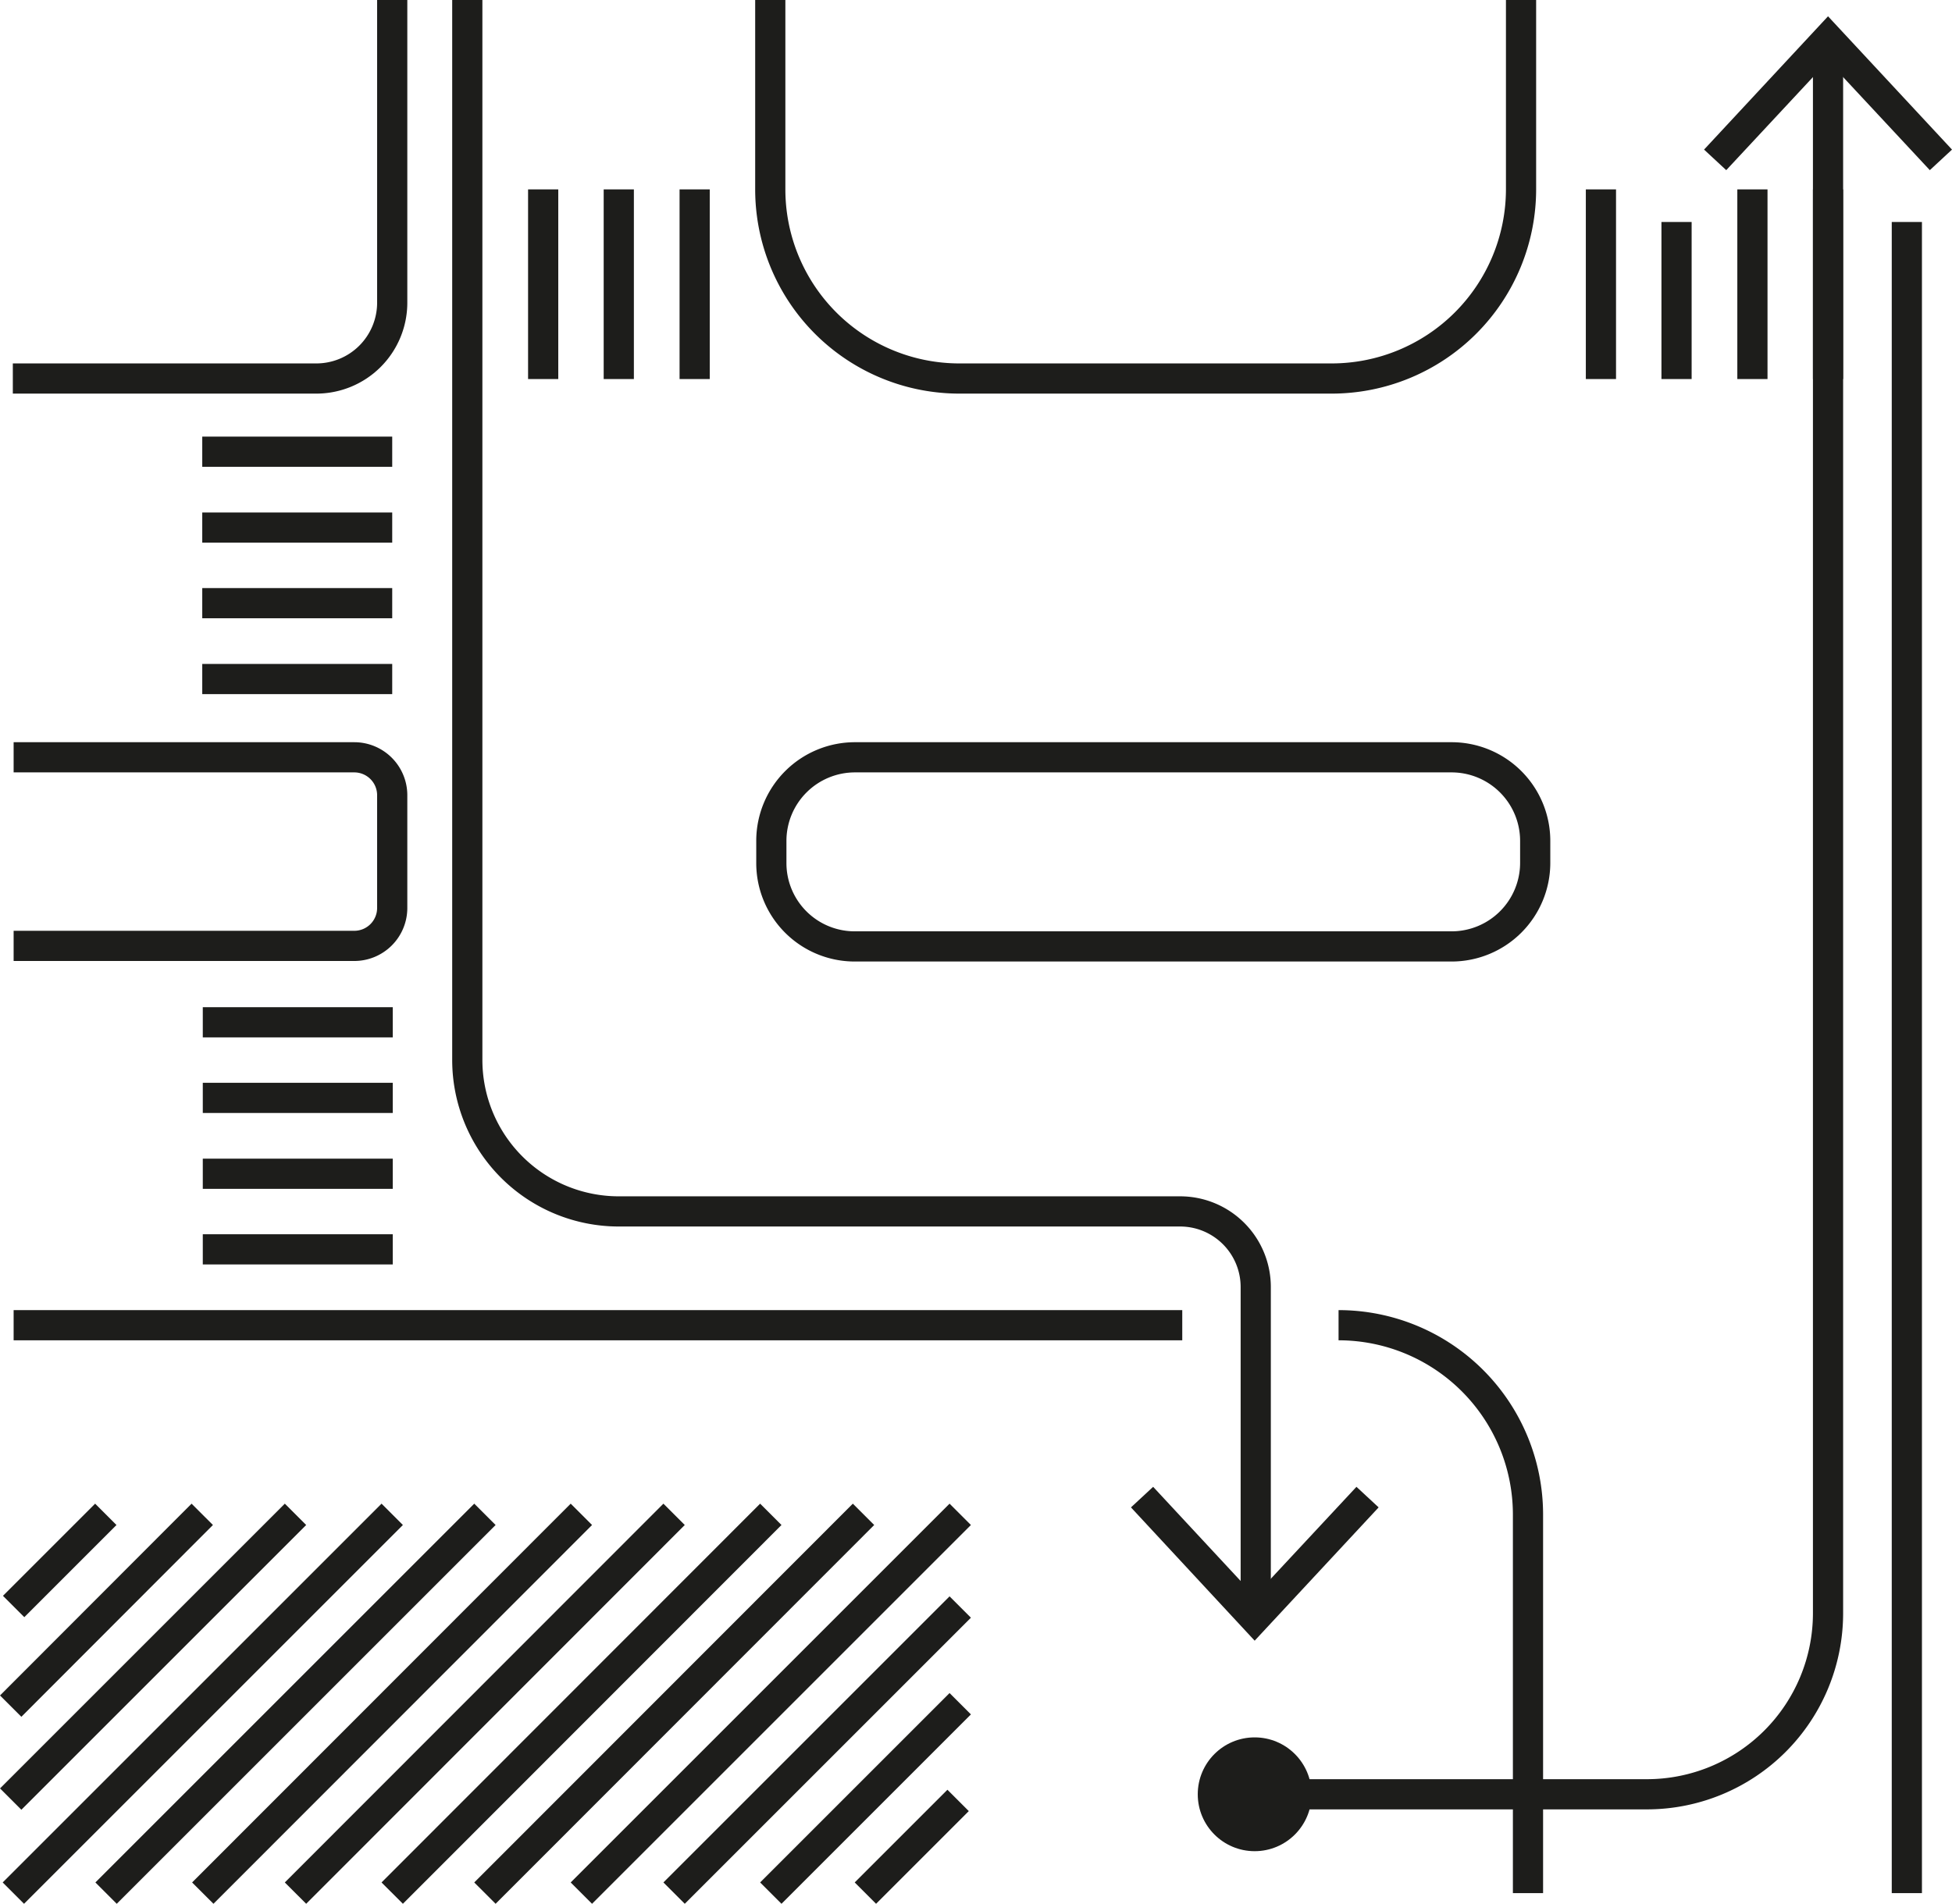
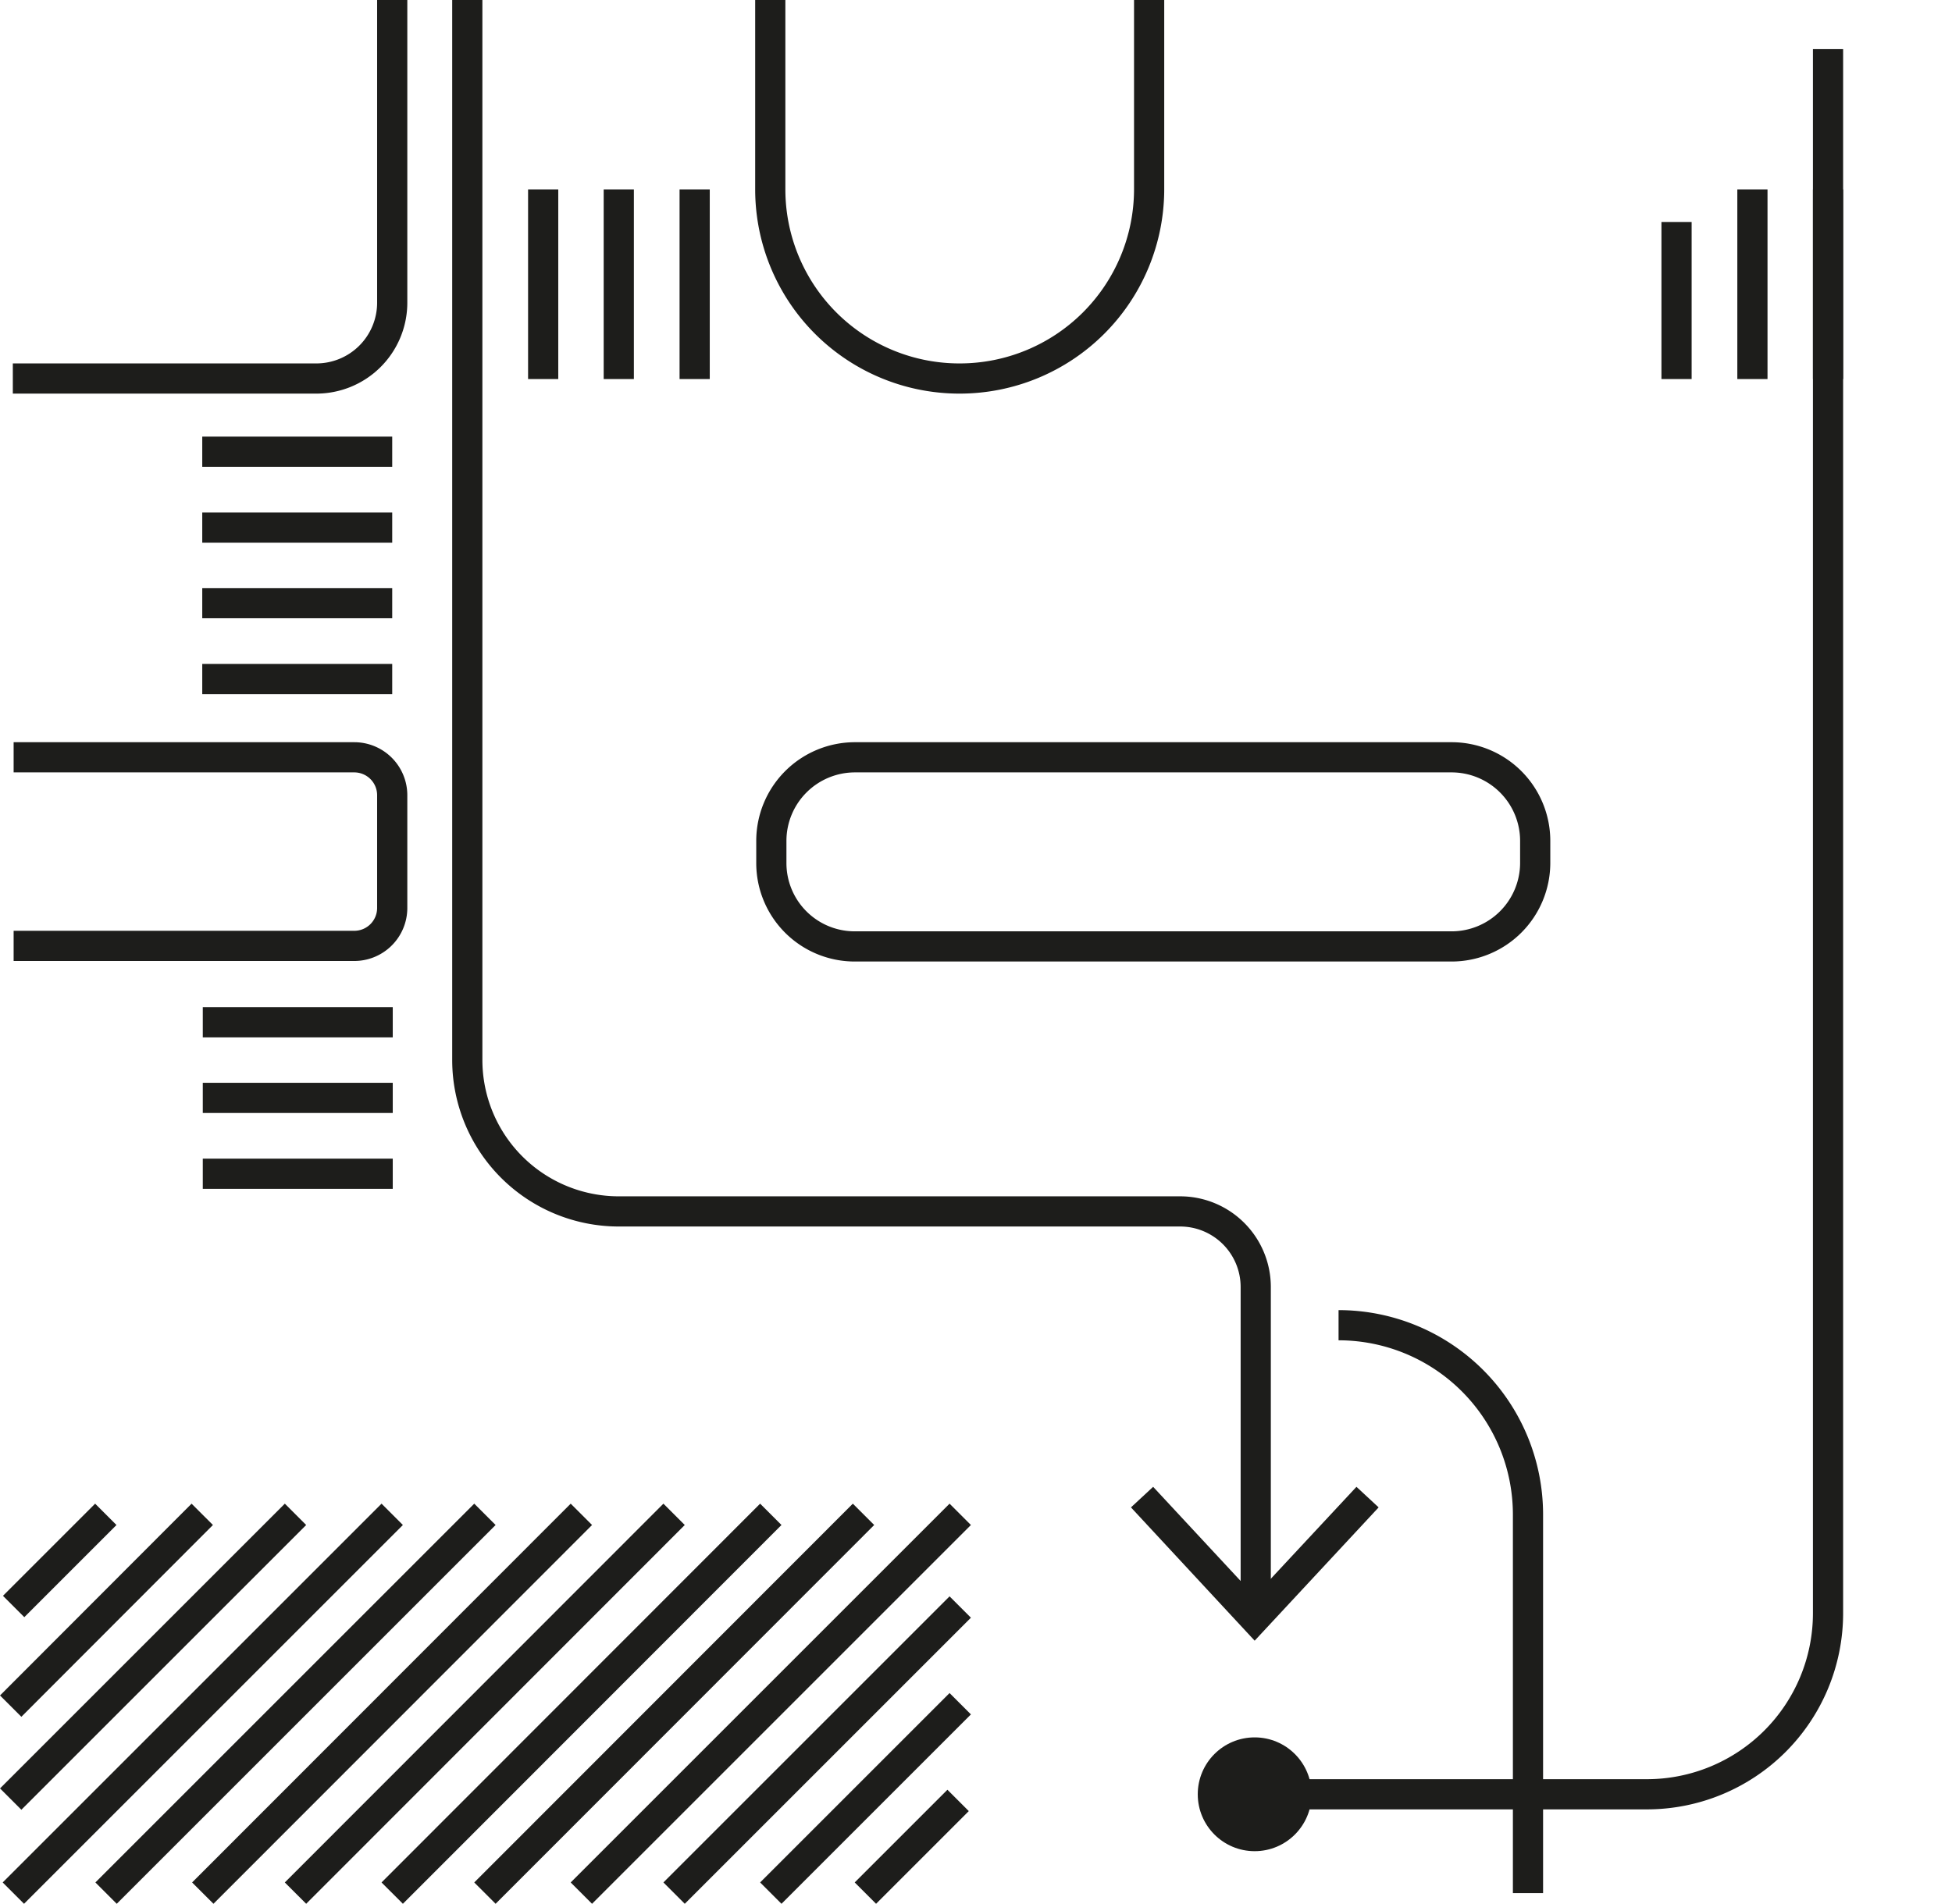
<svg xmlns="http://www.w3.org/2000/svg" viewBox="0 0 73.06 71.27">
  <defs>
    <style>.cls-1{fill:none;stroke:#1d1d1b;stroke-miterlimit:10;stroke-width:1.13px;}.cls-2{fill:#1d1d1b;}</style>
  </defs>
  <title>ic_empres</title>
  <g id="Camada_2" data-name="Camada 2">
    <g id="para_exportar" data-name="para exportar">
      <path class="cls-1" d="M14.68,0V11.34a2.84,2.84,0,0,1-2.84,2.83H.48" />
      <path class="cls-1" d="M.51,28.35H13.26a1.42,1.42,0,0,1,1.42,1.41V34a1.42,1.42,0,0,1-1.42,1.41H.51" />
      <path class="cls-1" d="M50.1,49.61a7.09,7.09,0,0,1,7.09,7.08l0,14.18" />
-       <line class="cls-1" x1="0.51" y1="49.61" x2="44.25" y2="49.61" />
-       <line class="cls-1" x1="71.37" y1="70.87" x2="71.37" y2="8.31" />
-       <path class="cls-1" d="M28.83,0V7.09a7.08,7.08,0,0,0,7.09,7.08H49.84a7.09,7.09,0,0,0,7.09-7.08V0" />
+       <path class="cls-1" d="M28.83,0V7.09a7.08,7.08,0,0,0,7.09,7.08a7.09,7.09,0,0,0,7.09-7.08V0" />
      <path class="cls-1" d="M32,28.35H54.33a3.13,3.13,0,0,1,3.13,3.13v.82a3.13,3.13,0,0,1-3.13,3.13H32a3.12,3.12,0,0,1-3.13-3.13v-.83A3.13,3.13,0,0,1,32,28.35Z" />
      <path class="cls-1" d="M17.49,0V39.68a5.67,5.67,0,0,0,5.67,5.67h21A2.83,2.83,0,0,1,47,48.19v12" />
      <polygon class="cls-2" points="42.33 56.43 43.16 55.66 46.96 59.75 50.77 55.66 51.6 56.43 46.96 61.42 42.33 56.43" />
      <line class="cls-1" x1="7.59" y1="41.1" x2="14.7" y2="41.1" />
      <line class="cls-1" x1="7.59" y1="38.27" x2="14.7" y2="38.27" />
-       <line class="cls-1" x1="7.59" y1="46.77" x2="14.7" y2="46.77" />
      <line class="cls-1" x1="7.59" y1="43.94" x2="14.7" y2="43.94" />
      <line class="cls-1" x1="28.85" y1="70.87" x2="35.94" y2="63.78" />
      <line class="cls-1" x1="32.39" y1="70.87" x2="35.86" y2="67.4" />
      <line class="cls-1" x1="21.76" y1="70.87" x2="35.94" y2="56.69" />
      <line class="cls-1" x1="14.68" y1="70.87" x2="28.85" y2="56.69" />
      <line class="cls-1" x1="7.59" y1="70.87" x2="21.76" y2="56.69" />
      <line class="cls-1" x1="0.5" y1="70.87" x2="14.68" y2="56.69" />
      <line class="cls-1" x1="0.4" y1="63.87" x2="7.57" y2="56.69" />
      <line class="cls-1" x1="25.23" y1="70.87" x2="35.94" y2="60.16" />
      <line class="cls-1" x1="18.15" y1="70.87" x2="32.32" y2="56.69" />
      <line class="cls-1" x1="11.06" y1="70.87" x2="25.23" y2="56.69" />
      <line class="cls-1" x1="3.97" y1="70.87" x2="18.15" y2="56.69" />
      <line class="cls-1" x1="0.4" y1="67.35" x2="11.06" y2="56.69" />
      <line class="cls-1" x1="0.51" y1="60.14" x2="3.96" y2="56.69" />
      <line class="cls-1" x1="7.57" y1="19.75" x2="14.68" y2="19.75" />
      <line class="cls-1" x1="7.57" y1="16.91" x2="14.68" y2="16.91" />
      <line class="cls-1" x1="7.57" y1="25.42" x2="14.68" y2="25.42" />
      <line class="cls-1" x1="7.57" y1="22.58" x2="14.68" y2="22.58" />
      <path class="cls-1" d="M47,67.17H61.64a6.78,6.78,0,0,0,6.78-6.78V1.84" />
      <circle class="cls-2" cx="46.96" cy="67.17" r="2.13" />
-       <polygon class="cls-2" points="73.06 5.6 72.23 6.37 68.42 2.28 64.61 6.37 63.78 5.6 68.42 0.61 73.06 5.6" />
      <line class="cls-1" x1="23.16" y1="7.09" x2="23.16" y2="14.19" />
      <line class="cls-1" x1="26" y1="7.09" x2="26" y2="14.19" />
      <line class="cls-1" x1="20.33" y1="7.09" x2="20.33" y2="14.19" />
      <line class="cls-1" x1="65.59" y1="7.09" x2="65.59" y2="14.19" />
      <line class="cls-1" x1="68.42" y1="7.09" x2="68.42" y2="14.19" />
-       <line class="cls-1" x1="59.92" y1="7.09" x2="59.92" y2="14.19" />
      <line class="cls-1" x1="62.75" y1="8.31" x2="62.75" y2="14.19" />
    </g>
  </g>
</svg>